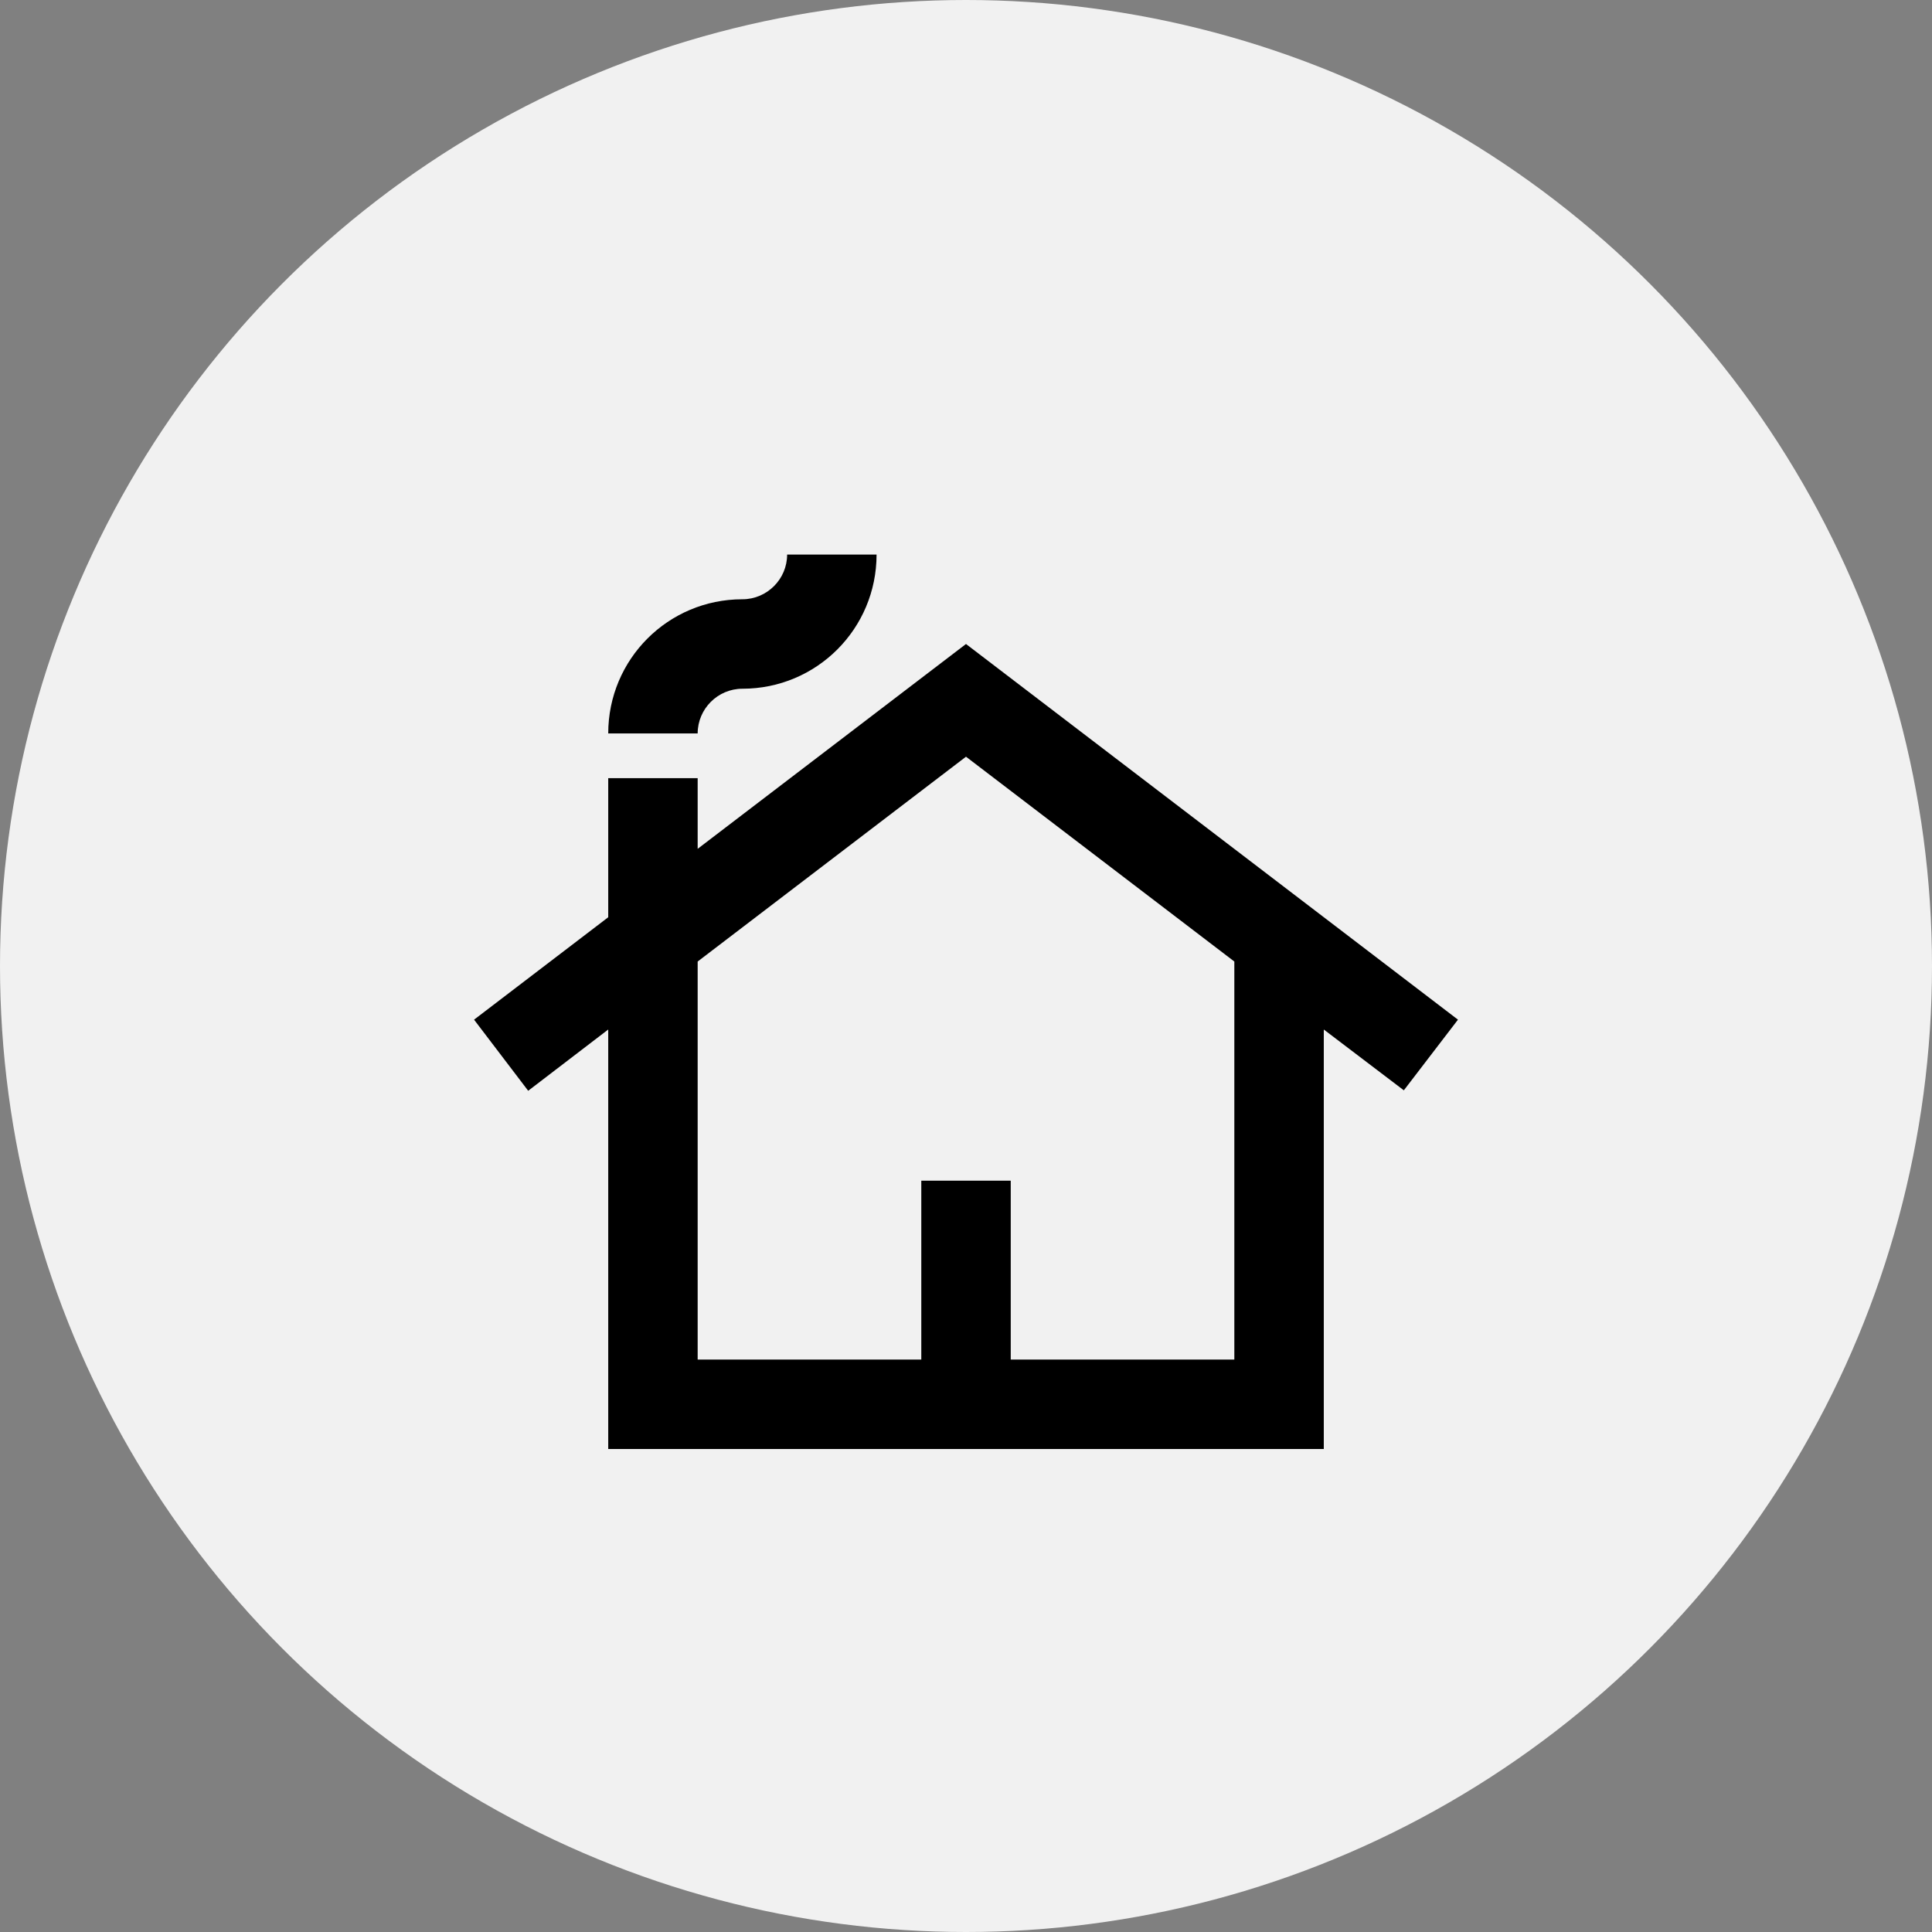
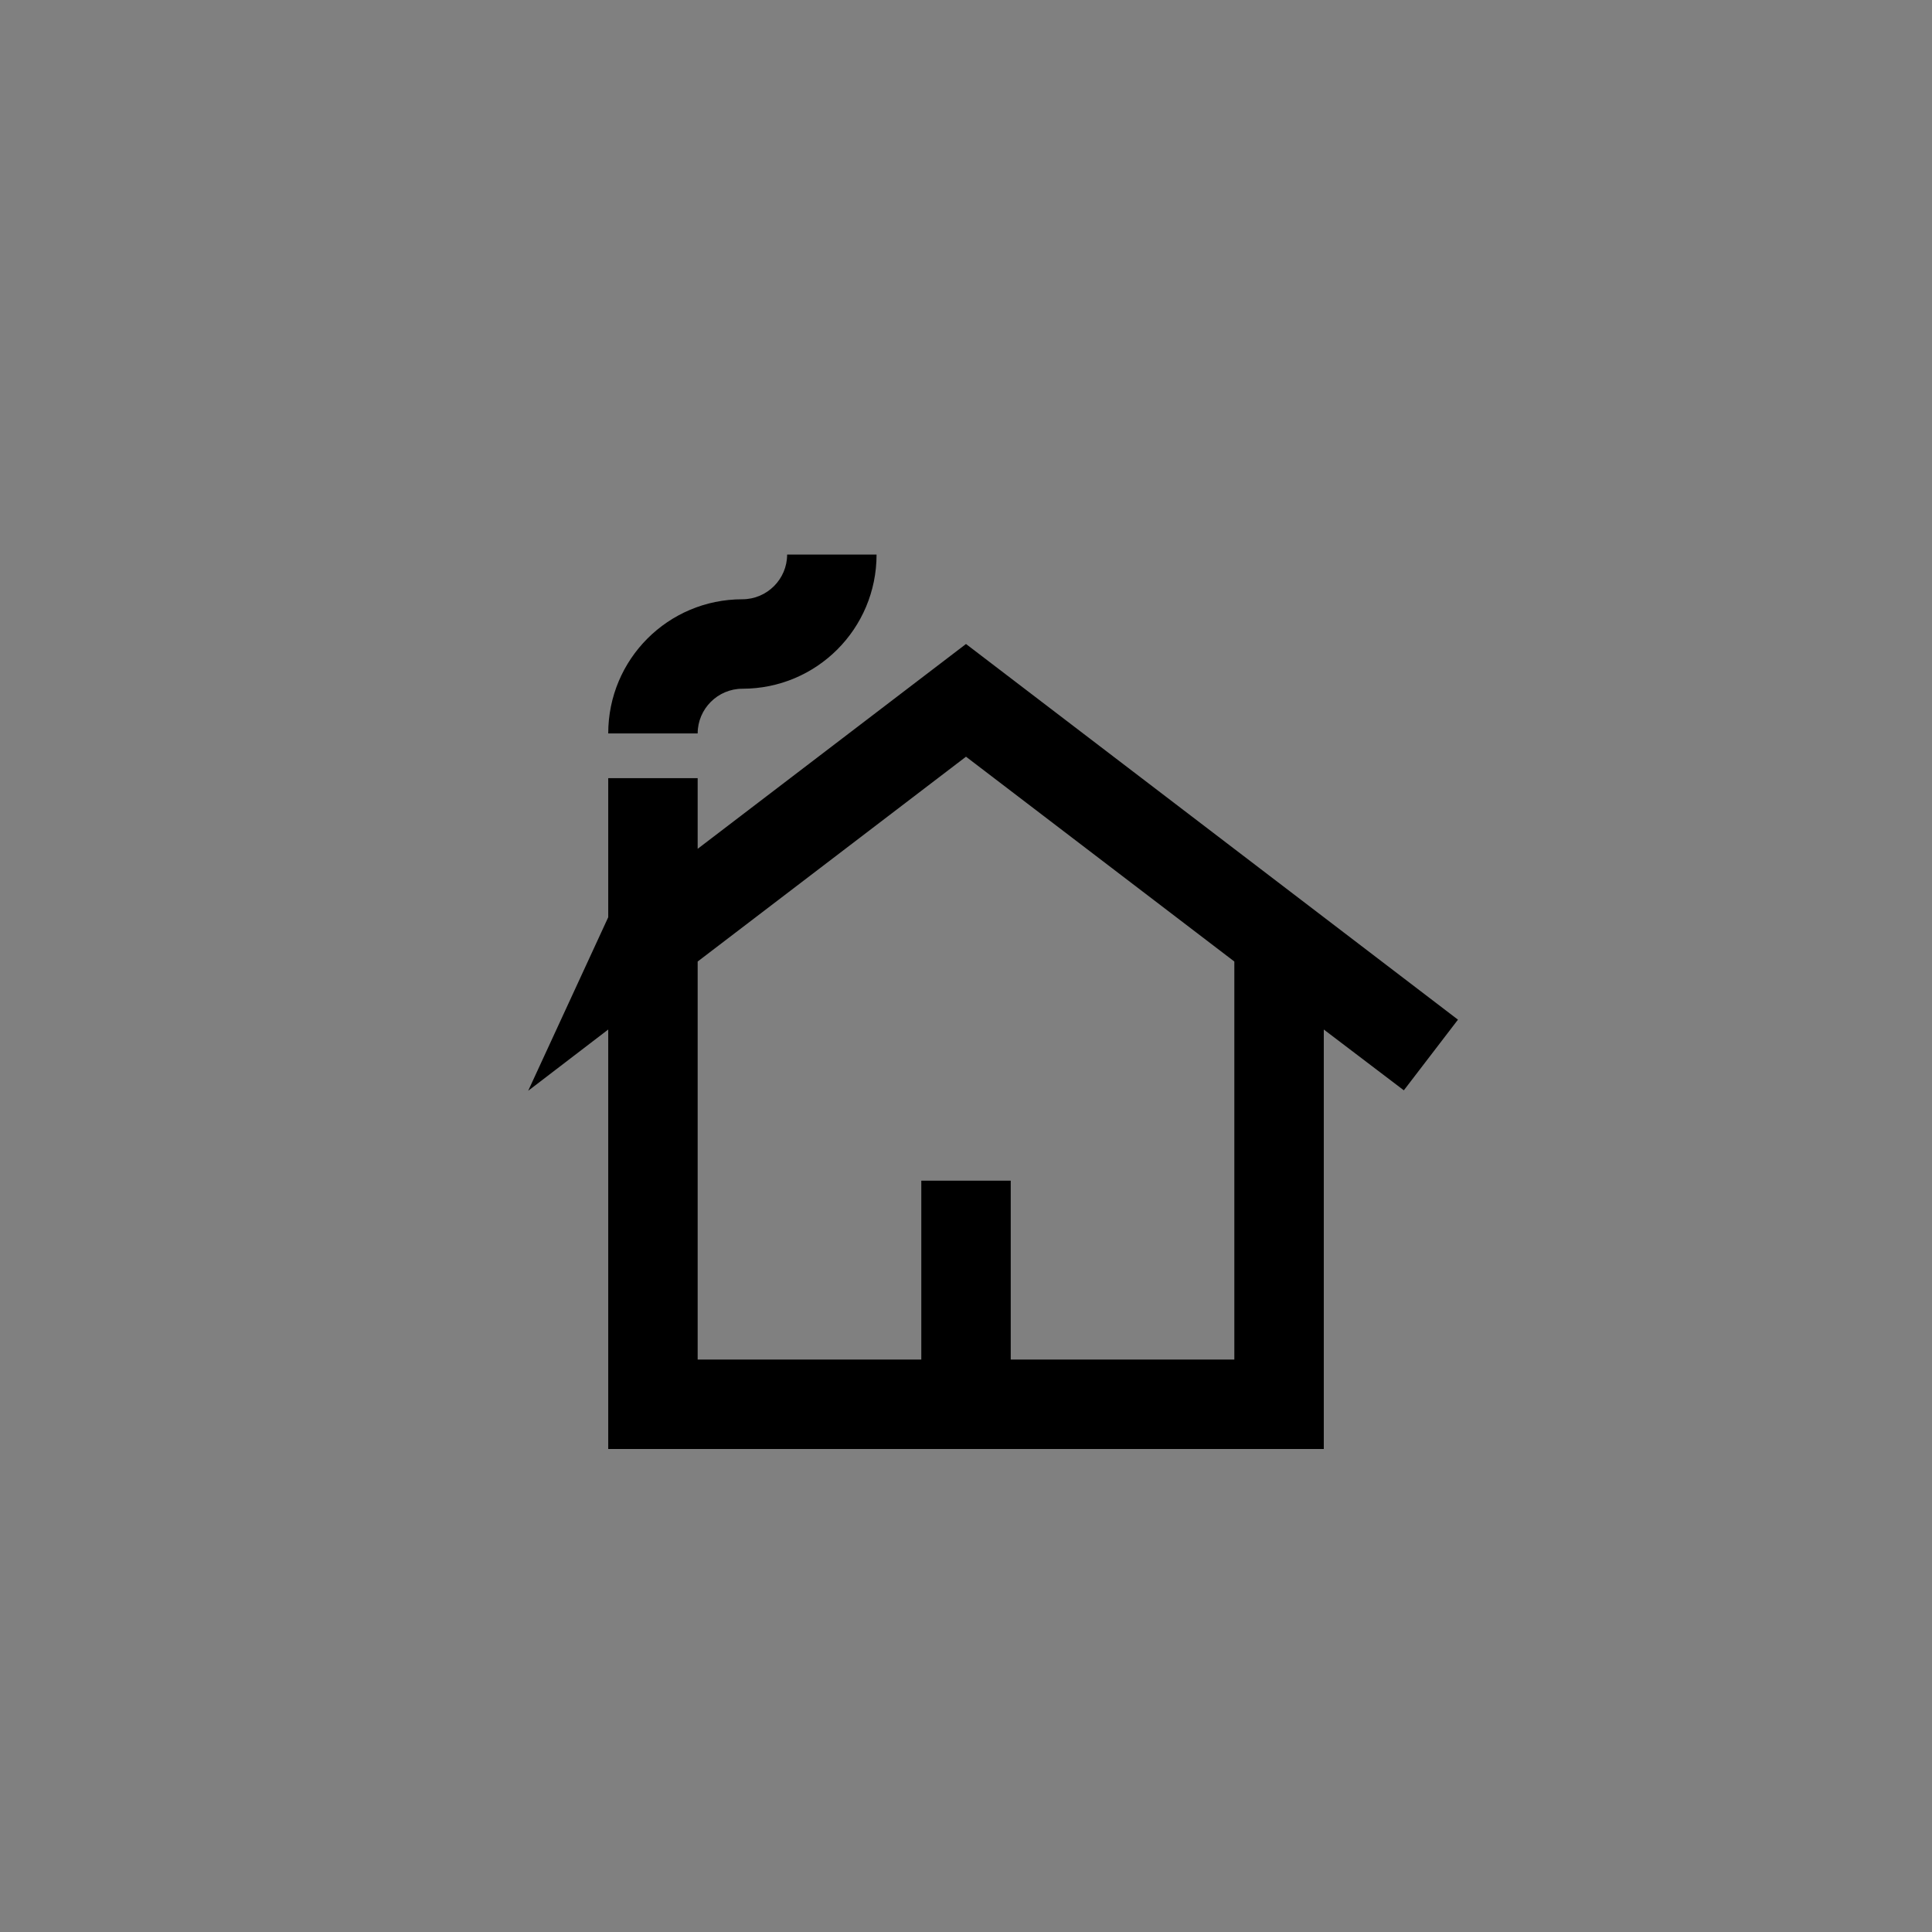
<svg xmlns="http://www.w3.org/2000/svg" width="72" height="72" viewBox="0 0 72 72" fill="none">
  <rect x="0" y="0" width="72" height="72" fill="#808080" stroke="none" />
-   <circle cx="36" cy="36" r="36" fill="#F1F1F1" />
-   <path d="M36 24L26 31.633V29H22.667V34.183L17.667 38L19.684 40.65L22.667 38.367V54H49.334V38.367L52.317 40.633L54.334 38L36 24ZM46 50.667H37.667V44H34.334V50.667H26V35.833L36 28.2L46 35.833V50.667ZM32.667 20.667C32.667 23.433 30.434 25.667 27.667 25.667C26.75 25.667 26 26.417 26 27.333H22.667C22.667 24.567 24.9 22.333 27.667 22.333C28.584 22.333 29.334 21.583 29.334 20.667H32.667Z" fill="black" />
+   <path d="M36 24L26 31.633V29H22.667V34.183L19.684 40.65L22.667 38.367V54H49.334V38.367L52.317 40.633L54.334 38L36 24ZM46 50.667H37.667V44H34.334V50.667H26V35.833L36 28.2L46 35.833V50.667ZM32.667 20.667C32.667 23.433 30.434 25.667 27.667 25.667C26.75 25.667 26 26.417 26 27.333H22.667C22.667 24.567 24.9 22.333 27.667 22.333C28.584 22.333 29.334 21.583 29.334 20.667H32.667Z" fill="black" />
</svg>